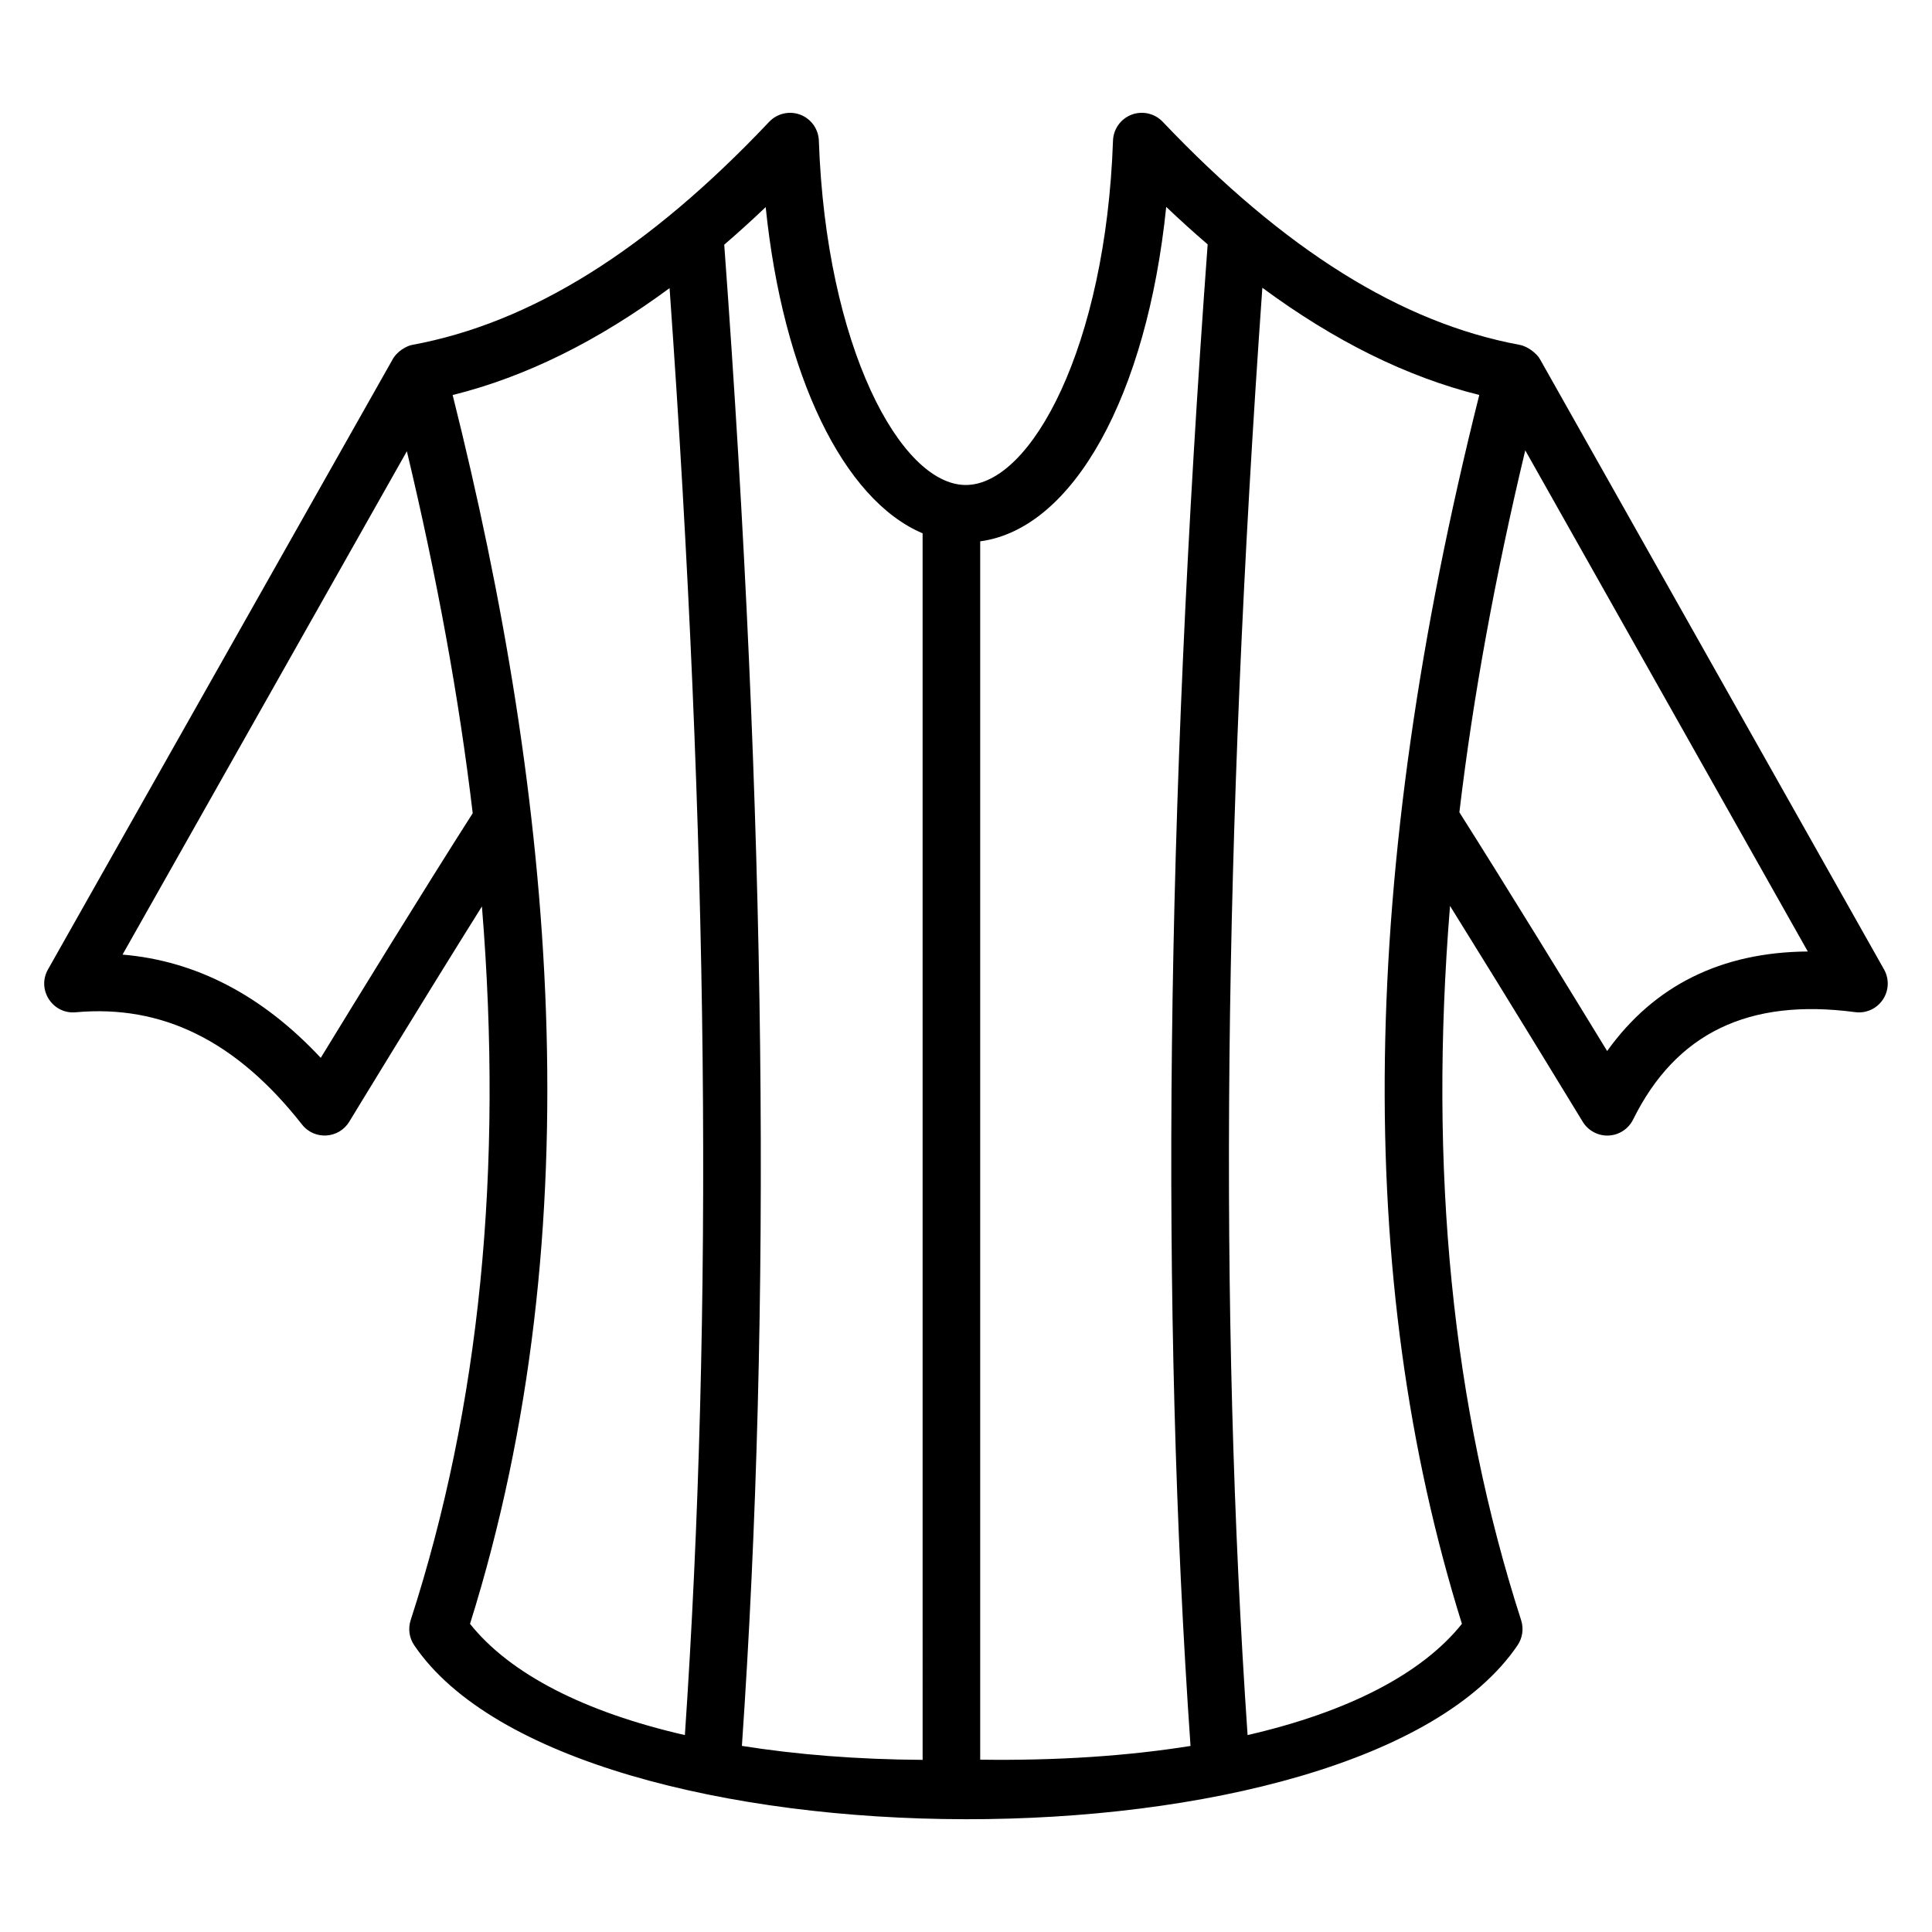
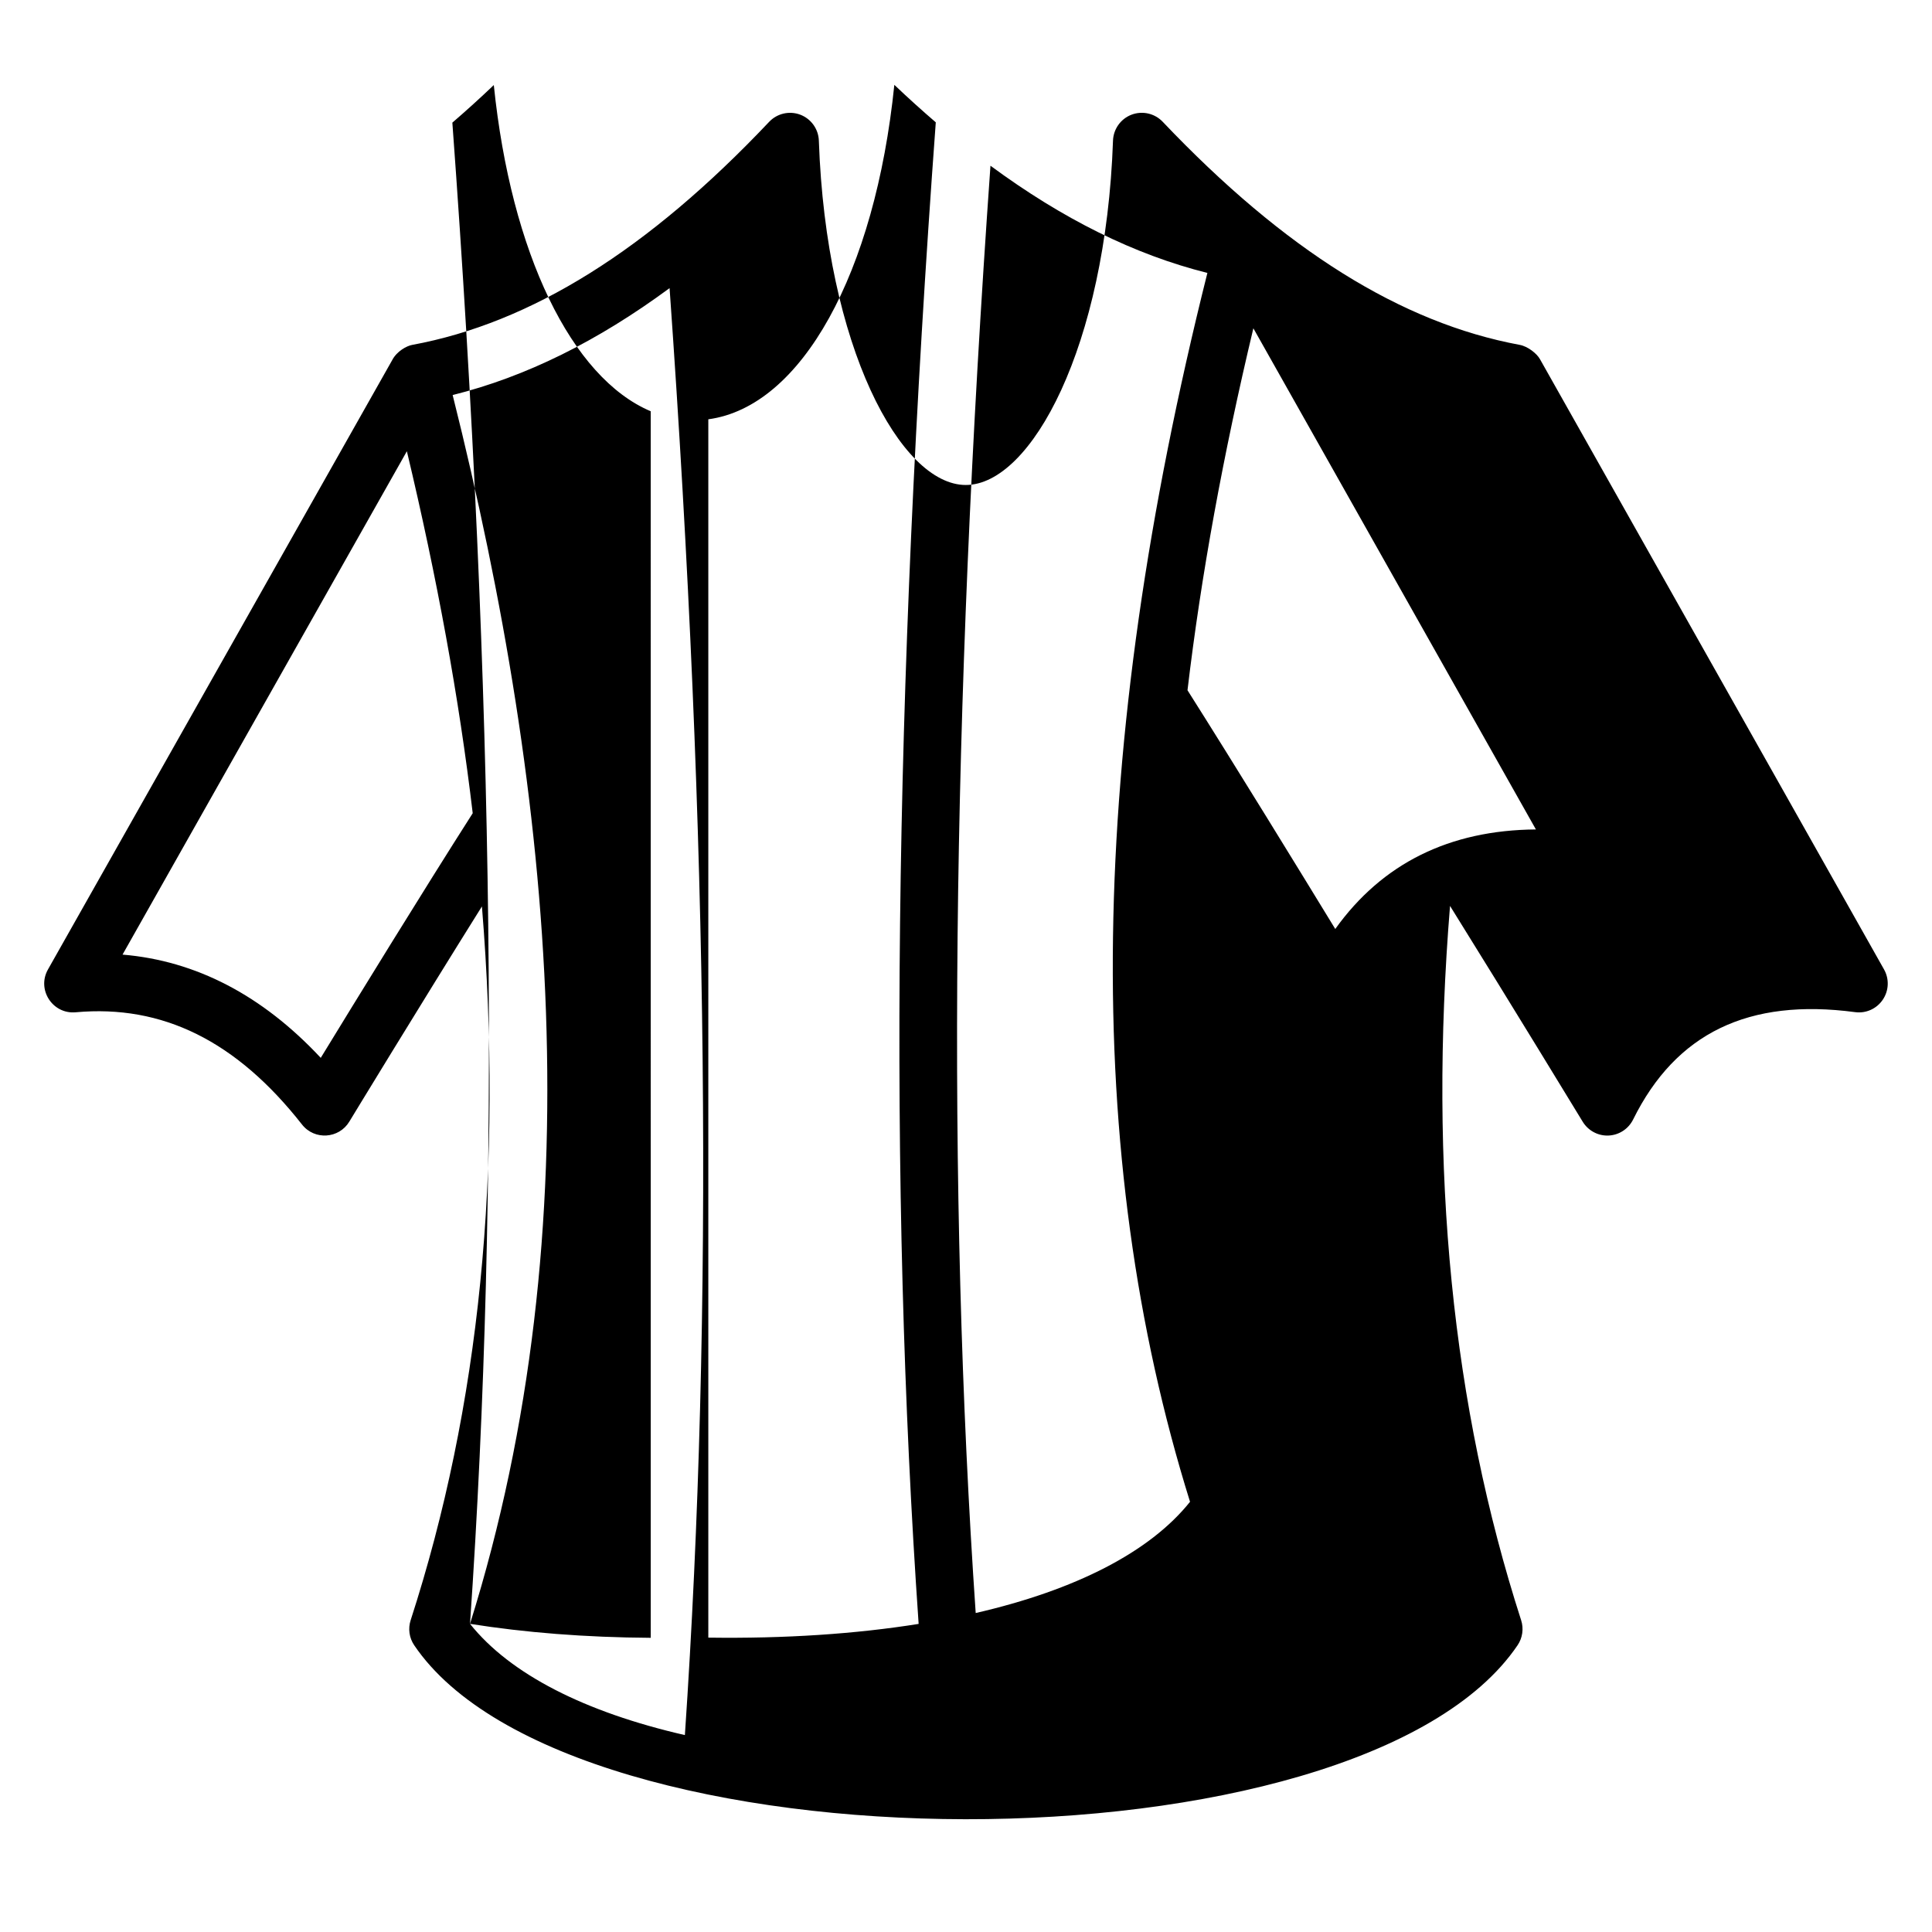
<svg xmlns="http://www.w3.org/2000/svg" fill="#000000" width="800px" height="800px" version="1.1" viewBox="144 144 512 512">
-   <path d="m643.29 400.91-91.195-161.75c-0.824-1.465-3.184-3.359-5.336-3.762-31.398-5.816-62.352-25.16-94.633-59.129-2.121-2.223-5.359-2.969-8.246-1.879-2.871 1.09-4.809 3.801-4.922 6.871-1.895 54.594-21.695 91.266-39.016 91.266-17.273 0-37.047-36.672-38.938-91.258-0.105-3.078-2.055-5.785-4.93-6.879-2.879-1.082-6.129-0.336-8.246 1.902-32.105 33.953-63.059 53.289-94.617 59.113-1.406 0.258-4.078 1.656-5.312 4.098l-91.184 161.41c-3.031 5.352 1.223 11.914 7.344 11.352 23-2.09 42.609 7.617 59.977 29.746 3.328 4.231 9.793 3.762 12.527-0.754 0.23-0.375 18.566-30.551 35.152-57.047 5.703 70.016-0.574 132.6-18.887 189.16-0.727 2.238-0.383 4.68 0.938 6.633 41.359 61.113 250.55 61.848 292.41 0 1.312-1.945 1.664-4.391 0.945-6.617-18.281-56.703-24.543-119.34-18.848-189.31 16.527 26.543 34.922 56.816 35.16 57.191 1.391 2.281 3.863 3.672 6.519 3.672 0.105 0 0.223 0 0.328-0.008 2.785-0.121 5.273-1.75 6.512-4.246 11.336-22.902 30.609-32.215 58.832-28.457 2.879 0.391 5.711-0.895 7.328-3.289 1.629-2.391 1.758-5.496 0.34-8.023zm-414.29 23.43c-15.473-16.574-33.074-25.734-52.527-27.359l75.352-133.4c7.977 33.418 13.832 65.379 17.449 95.93-13.273 20.785-31.312 50.176-40.273 64.832zm39.559 150c32.977-105.18 22.234-218.63-4.602-325.65 19.375-4.824 38.426-14.273 57.488-28.336 10.336 145.66 11.664 271.36 4.055 383.46-26.461-6.062-46.285-16.121-56.941-29.473zm72.051 32.344c7.977-115.96 6.449-246.23-4.68-397.84 3.656-3.152 7.312-6.457 10.984-9.961 4.574 44.602 20.602 77.57 41.586 86.449l0.004 325.05c-17.344-0.109-33.383-1.391-47.895-3.703zm63.152 3.656v-322.88c24.727-3.328 44.191-38.727 49.297-88.633 3.672 3.496 7.328 6.793 10.984 9.938-11.129 151.41-12.602 281.71-4.543 397.93-16.641 2.66-35.363 3.918-55.738 3.637zm127.66-36.008c-10.633 13.32-30.375 23.402-56.801 29.48-7.695-112.36-6.406-238.09 3.914-383.55 19.113 14.098 38.168 23.578 57.488 28.41-31.832 126.94-33.336 233.59-4.602 325.66zm38.488-151.8c-9.305-15.23-26.512-43.297-39.16-63.266 3.617-30.559 9.48-62.52 17.457-95.922l74.875 132.81c-22.938 0.176-40.746 9.016-53.172 26.379z" />
+   <path d="m643.29 400.91-91.195-161.75c-0.824-1.465-3.184-3.359-5.336-3.762-31.398-5.816-62.352-25.16-94.633-59.129-2.121-2.223-5.359-2.969-8.246-1.879-2.871 1.09-4.809 3.801-4.922 6.871-1.895 54.594-21.695 91.266-39.016 91.266-17.273 0-37.047-36.672-38.938-91.258-0.105-3.078-2.055-5.785-4.93-6.879-2.879-1.082-6.129-0.336-8.246 1.902-32.105 33.953-63.059 53.289-94.617 59.113-1.406 0.258-4.078 1.656-5.312 4.098l-91.184 161.41c-3.031 5.352 1.223 11.914 7.344 11.352 23-2.09 42.609 7.617 59.977 29.746 3.328 4.231 9.793 3.762 12.527-0.754 0.23-0.375 18.566-30.551 35.152-57.047 5.703 70.016-0.574 132.6-18.887 189.16-0.727 2.238-0.383 4.68 0.938 6.633 41.359 61.113 250.55 61.848 292.41 0 1.312-1.945 1.664-4.391 0.945-6.617-18.281-56.703-24.543-119.34-18.848-189.31 16.527 26.543 34.922 56.816 35.16 57.191 1.391 2.281 3.863 3.672 6.519 3.672 0.105 0 0.223 0 0.328-0.008 2.785-0.121 5.273-1.75 6.512-4.246 11.336-22.902 30.609-32.215 58.832-28.457 2.879 0.391 5.711-0.895 7.328-3.289 1.629-2.391 1.758-5.496 0.34-8.023zm-414.29 23.43c-15.473-16.574-33.074-25.734-52.527-27.359l75.352-133.4c7.977 33.418 13.832 65.379 17.449 95.93-13.273 20.785-31.312 50.176-40.273 64.832zm39.559 150c32.977-105.18 22.234-218.63-4.602-325.65 19.375-4.824 38.426-14.273 57.488-28.336 10.336 145.66 11.664 271.36 4.055 383.46-26.461-6.062-46.285-16.121-56.941-29.473zc7.977-115.96 6.449-246.23-4.68-397.84 3.656-3.152 7.312-6.457 10.984-9.961 4.574 44.602 20.602 77.57 41.586 86.449l0.004 325.05c-17.344-0.109-33.383-1.391-47.895-3.703zm63.152 3.656v-322.88c24.727-3.328 44.191-38.727 49.297-88.633 3.672 3.496 7.328 6.793 10.984 9.938-11.129 151.41-12.602 281.71-4.543 397.93-16.641 2.66-35.363 3.918-55.738 3.637zm127.66-36.008c-10.633 13.32-30.375 23.402-56.801 29.48-7.695-112.36-6.406-238.09 3.914-383.55 19.113 14.098 38.168 23.578 57.488 28.41-31.832 126.94-33.336 233.59-4.602 325.66zm38.488-151.8c-9.305-15.23-26.512-43.297-39.16-63.266 3.617-30.559 9.48-62.52 17.457-95.922l74.875 132.81c-22.938 0.176-40.746 9.016-53.172 26.379z" />
</svg>